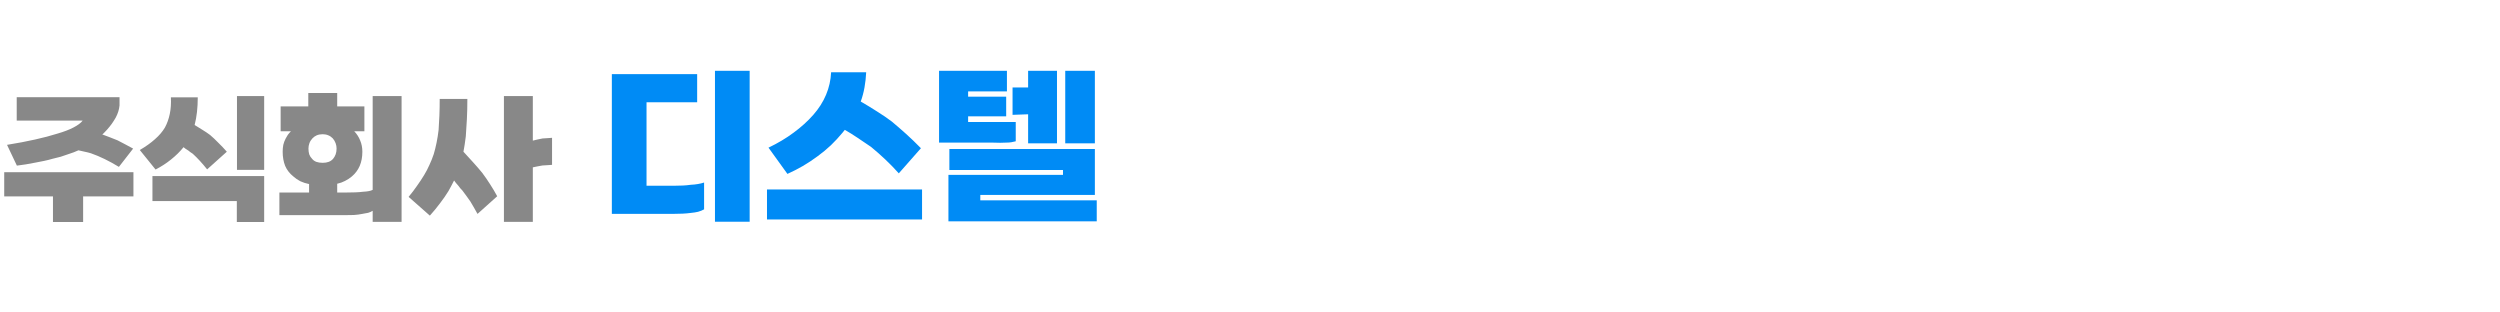
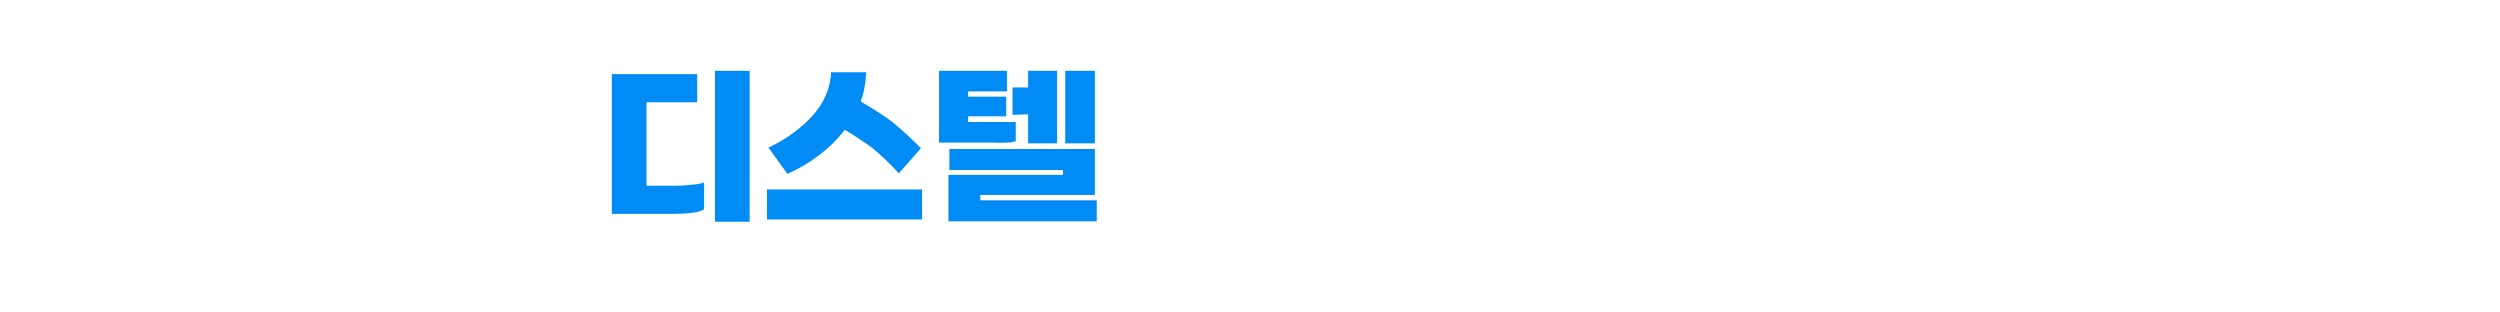
<svg xmlns="http://www.w3.org/2000/svg" width="320" height="40" viewBox="0 0 320 40" fill="none">
-   <path d="M15.3 12.44V13.5C15.273 13.767 15.22 14.027 15.14 14.28C15.06 14.533 14.953 14.787 14.82 15.04C14.66 15.32 14.487 15.593 14.3 15.86C14.113 16.113 13.913 16.36 13.7 16.6C13.593 16.72 13.487 16.833 13.38 16.94C13.287 17.033 13.193 17.127 13.1 17.22C13.1 17.22 13.1 17.227 13.1 17.24C13.113 17.24 13.127 17.24 13.14 17.24C13.153 17.24 13.167 17.24 13.18 17.24C13.473 17.347 13.773 17.46 14.08 17.58C14.4 17.7 14.72 17.827 15.04 17.96C15.347 18.12 15.667 18.287 16 18.46C16.333 18.633 16.68 18.82 17.04 19.02L15.22 21.36C14.607 20.987 14 20.653 13.4 20.36C12.8 20.067 12.213 19.82 11.64 19.62C11.373 19.54 11.107 19.473 10.84 19.42C10.587 19.353 10.32 19.293 10.04 19.24C9.84 19.32 9.633 19.407 9.42 19.5C9.207 19.58 8.993 19.653 8.78 19.72C8.46 19.84 8.127 19.953 7.78 20.06C7.447 20.153 7.1 20.24 6.74 20.32C6.38 20.427 6.007 20.52 5.62 20.6C5.247 20.68 4.873 20.753 4.5 20.82C4.1 20.9 3.7 20.973 3.3 21.04C2.913 21.107 2.533 21.16 2.16 21.2L0.9 18.54C2.22 18.327 3.413 18.1 4.48 17.86C5.56 17.62 6.52 17.367 7.36 17.1C8.187 16.86 8.867 16.6 9.4 16.32C9.947 16.04 10.34 15.747 10.58 15.44H2.14V12.44H15.3ZM6.78 28.42V25.14H0.54V22.04H17.08V25.14H10.64V28.42H6.78ZM17.893 19.2C18.653 18.76 19.3 18.3 19.833 17.82C20.38 17.34 20.806 16.84 21.113 16.32C21.393 15.8 21.6 15.22 21.733 14.58C21.866 13.94 21.913 13.233 21.873 12.46H25.313C25.313 13.127 25.28 13.753 25.213 14.34C25.146 14.927 25.046 15.48 24.913 16C25.246 16.2 25.58 16.407 25.913 16.62C26.246 16.82 26.573 17.04 26.893 17.28C27.253 17.587 27.606 17.92 27.953 18.28C28.313 18.627 28.673 19.007 29.033 19.42L26.513 21.68C26.193 21.28 25.88 20.913 25.573 20.58C25.266 20.247 24.966 19.947 24.673 19.68C24.566 19.613 24.466 19.547 24.373 19.48C24.28 19.4 24.186 19.327 24.093 19.26C23.986 19.193 23.88 19.127 23.773 19.06C23.68 18.98 23.586 18.907 23.493 18.84C23.04 19.4 22.513 19.92 21.913 20.4C21.326 20.88 20.66 21.313 19.913 21.7L17.893 19.2ZM30.333 21.74V12.3H33.813V21.74H30.333ZM30.313 28.42V25.74H19.513V22.54H33.813V28.42H30.313ZM46.642 16.8H45.342C45.676 17.147 45.929 17.54 46.102 17.98C46.289 18.42 46.382 18.9 46.382 19.42C46.382 20.1 46.269 20.707 46.042 21.24C45.816 21.76 45.482 22.207 45.042 22.58C44.776 22.807 44.482 23 44.162 23.16C43.856 23.32 43.522 23.44 43.162 23.52V24.64H44.442C44.802 24.64 45.156 24.633 45.502 24.62C45.849 24.607 46.182 24.58 46.502 24.54C46.782 24.527 47.022 24.5 47.222 24.46C47.422 24.42 47.582 24.367 47.702 24.3V12.3H51.402V28.4H47.702V26.98C47.542 27.087 47.349 27.173 47.122 27.24C46.896 27.293 46.642 27.34 46.362 27.38C46.042 27.447 45.689 27.493 45.302 27.52C44.929 27.533 44.522 27.54 44.082 27.54H35.762V24.64H39.562V23.56C39.162 23.48 38.789 23.36 38.442 23.2C38.109 23.027 37.809 22.82 37.542 22.58C37.076 22.207 36.729 21.76 36.502 21.24C36.289 20.707 36.182 20.1 36.182 19.42C36.182 19.113 36.209 18.82 36.262 18.54C36.329 18.26 36.429 17.993 36.562 17.74C36.642 17.58 36.736 17.42 36.842 17.26C36.962 17.1 37.096 16.947 37.242 16.8H35.922V13.62H39.462V11.9H43.162V13.62H46.642V16.8ZM41.302 20.84C41.596 20.84 41.849 20.8 42.062 20.72C42.289 20.64 42.482 20.507 42.642 20.32C42.776 20.16 42.882 19.973 42.962 19.76C43.042 19.533 43.082 19.287 43.082 19.02C43.082 18.78 43.042 18.553 42.962 18.34C42.882 18.113 42.762 17.907 42.602 17.72C42.442 17.547 42.249 17.413 42.022 17.32C41.809 17.227 41.569 17.18 41.302 17.18C41.022 17.18 40.769 17.227 40.542 17.32C40.329 17.413 40.142 17.547 39.982 17.72C39.809 17.907 39.682 18.113 39.602 18.34C39.522 18.553 39.482 18.78 39.482 19.02C39.482 19.287 39.516 19.533 39.582 19.76C39.662 19.973 39.782 20.16 39.942 20.32C40.089 20.507 40.276 20.64 40.502 20.72C40.729 20.8 40.996 20.84 41.302 20.84ZM52.302 25.2C52.702 24.72 53.062 24.247 53.382 23.78C53.716 23.313 54.016 22.86 54.282 22.42C54.536 22.007 54.762 21.573 54.962 21.12C55.176 20.667 55.362 20.2 55.522 19.72C55.656 19.267 55.776 18.78 55.882 18.26C55.989 17.74 56.076 17.193 56.142 16.62C56.182 16.06 56.216 15.453 56.242 14.8C56.269 14.133 56.282 13.42 56.282 12.66H59.822C59.822 13.58 59.802 14.44 59.762 15.24C59.722 16.04 59.676 16.78 59.622 17.46C59.582 17.807 59.536 18.147 59.482 18.48C59.429 18.8 59.376 19.113 59.322 19.42C59.762 19.887 60.182 20.347 60.582 20.8C60.982 21.24 61.362 21.68 61.722 22.12C62.082 22.6 62.422 23.093 62.742 23.6C63.062 24.093 63.362 24.6 63.642 25.12L61.122 27.38C60.962 27.1 60.809 26.827 60.662 26.56C60.516 26.293 60.362 26.033 60.202 25.78C60.042 25.54 59.876 25.307 59.702 25.08C59.529 24.853 59.356 24.62 59.182 24.38C59.089 24.287 58.996 24.187 58.902 24.08C58.822 23.973 58.736 23.86 58.642 23.74C58.549 23.633 58.456 23.527 58.362 23.42C58.282 23.313 58.202 23.207 58.122 23.1C58.002 23.34 57.882 23.573 57.762 23.8C57.642 24.027 57.522 24.247 57.402 24.46C57.082 24.98 56.722 25.5 56.322 26.02C55.936 26.54 55.502 27.067 55.022 27.6L52.302 25.2ZM70.662 17.64V21.1C70.582 21.1 70.496 21.107 70.402 21.12C70.309 21.12 70.209 21.127 70.102 21.14C69.996 21.14 69.889 21.147 69.782 21.16C69.676 21.173 69.562 21.18 69.442 21.18C69.216 21.22 68.996 21.26 68.782 21.3C68.582 21.34 68.389 21.38 68.202 21.42V28.4H64.502V12.3H68.202V18C68.389 17.947 68.582 17.9 68.782 17.86C68.996 17.807 69.222 17.76 69.462 17.72C69.582 17.72 69.696 17.713 69.802 17.7C69.922 17.687 70.029 17.68 70.122 17.68C70.229 17.667 70.322 17.66 70.402 17.66C70.496 17.647 70.582 17.64 70.662 17.64Z" fill="#888888" />
  <path d="M89.236 9.492V13.092H82.756V23.772H86.404C86.74 23.772 87.076 23.764 87.412 23.748C87.748 23.732 88.084 23.7 88.42 23.652C88.756 23.636 89.06 23.604 89.332 23.556C89.62 23.508 89.884 23.444 90.124 23.364V26.796C89.9 26.924 89.644 27.028 89.356 27.108C89.084 27.172 88.78 27.22 88.444 27.252C88.076 27.3 87.716 27.332 87.364 27.348C87.012 27.364 86.66 27.372 86.308 27.372H78.316V9.492H89.236ZM91.516 28.38V9.06H95.956V28.38H91.516ZM98.367 18.9C99.567 18.324 100.639 17.684 101.583 16.98C102.543 16.276 103.383 15.516 104.103 14.7C104.807 13.9 105.351 13.044 105.735 12.132C106.119 11.22 106.335 10.26 106.383 9.252H110.871C110.839 9.924 110.767 10.572 110.655 11.196C110.543 11.82 110.383 12.42 110.175 12.996C110.895 13.412 111.591 13.836 112.263 14.268C112.935 14.684 113.567 15.116 114.159 15.564C114.735 16.044 115.335 16.564 115.959 17.124C116.583 17.684 117.223 18.3 117.879 18.972L115.047 22.188C114.487 21.564 113.911 20.972 113.319 20.412C112.727 19.852 112.119 19.316 111.495 18.804C110.919 18.404 110.351 18.02 109.791 17.652C109.247 17.284 108.695 16.94 108.135 16.62L107.847 16.98C107.383 17.54 106.887 18.076 106.359 18.588C105.831 19.084 105.271 19.548 104.679 19.98C104.055 20.444 103.415 20.868 102.759 21.252C102.119 21.62 101.463 21.956 100.791 22.26L98.367 18.9ZM98.175 28.092V24.252H118.023V28.092H98.175ZM128.887 11.7H123.919V12.372H128.791V14.892H123.919V15.612H130.015V18.084C129.839 18.132 129.655 18.172 129.463 18.204C129.271 18.236 129.071 18.252 128.863 18.252C128.623 18.268 128.343 18.276 128.023 18.276C127.703 18.276 127.343 18.268 126.943 18.252H120.199V9.06H128.887V11.7ZM131.599 18.348V14.628L129.607 14.7V11.196H131.599V9.06H135.295V18.348H131.599ZM136.351 18.348V9.06H140.143V18.348H136.351ZM121.399 22.38H136.063V21.756H121.519V19.068H140.143V24.948H125.479V25.644H140.383V28.332H121.399V22.38Z" fill="#008BF5" />
</svg>